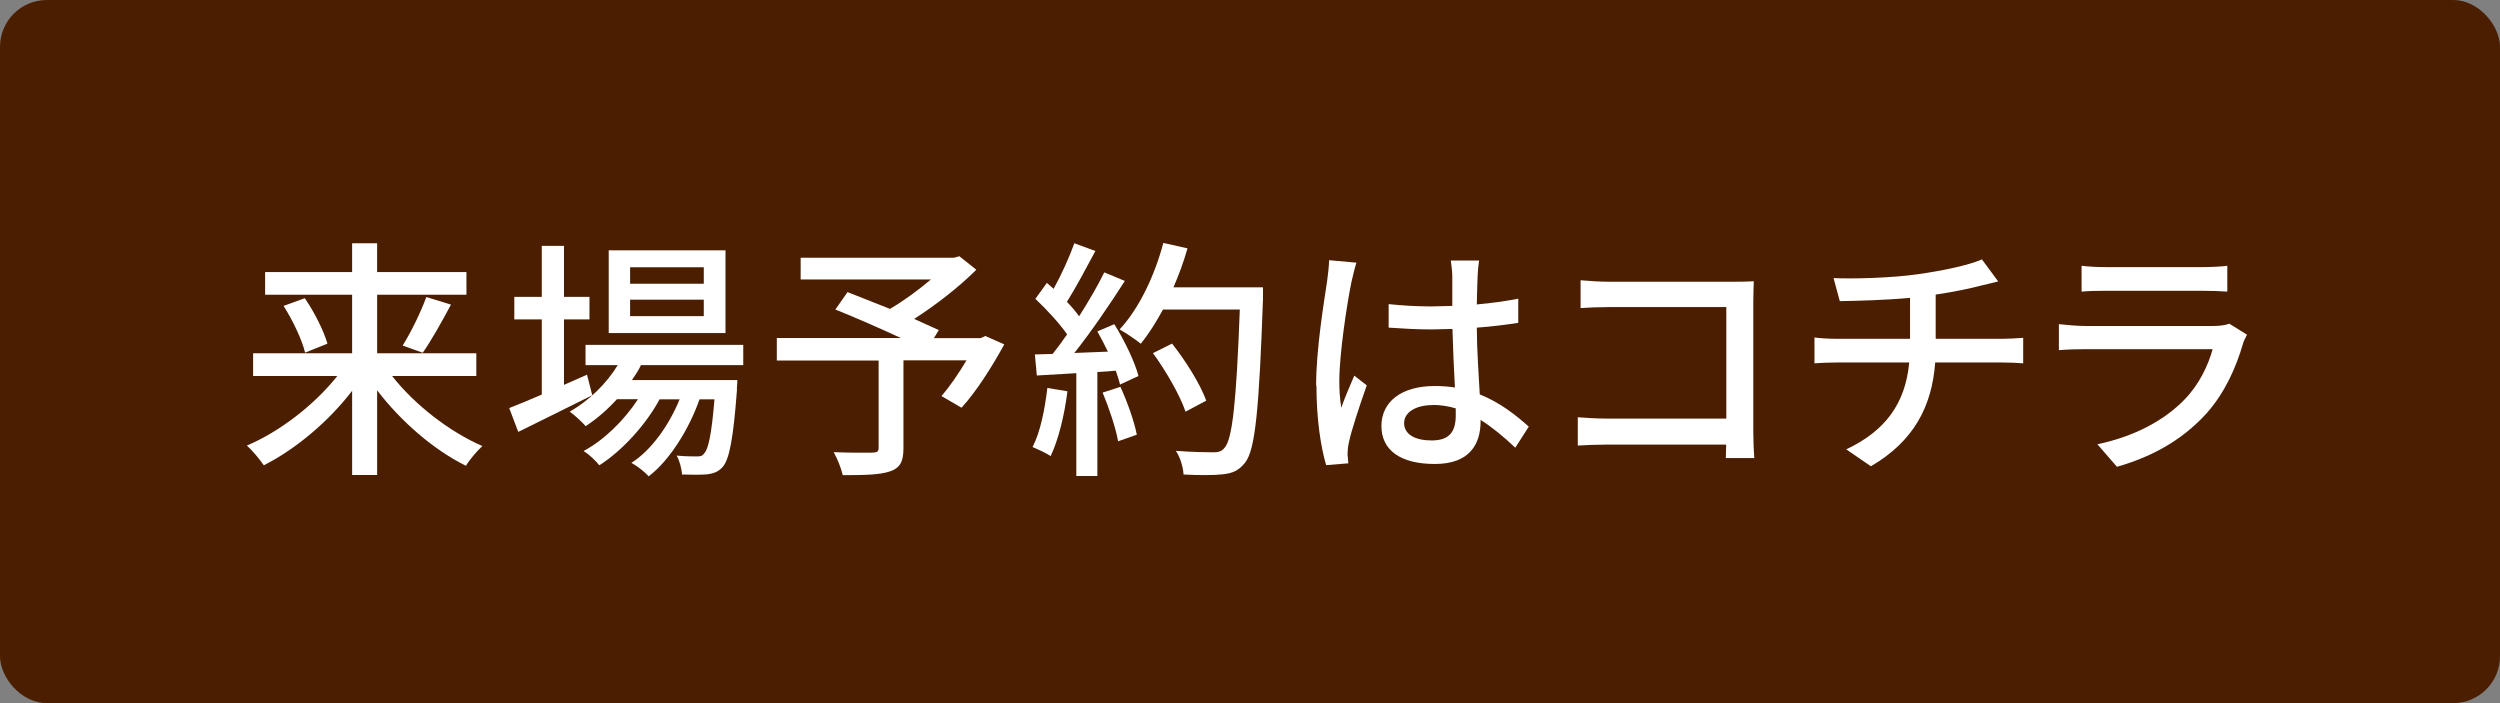
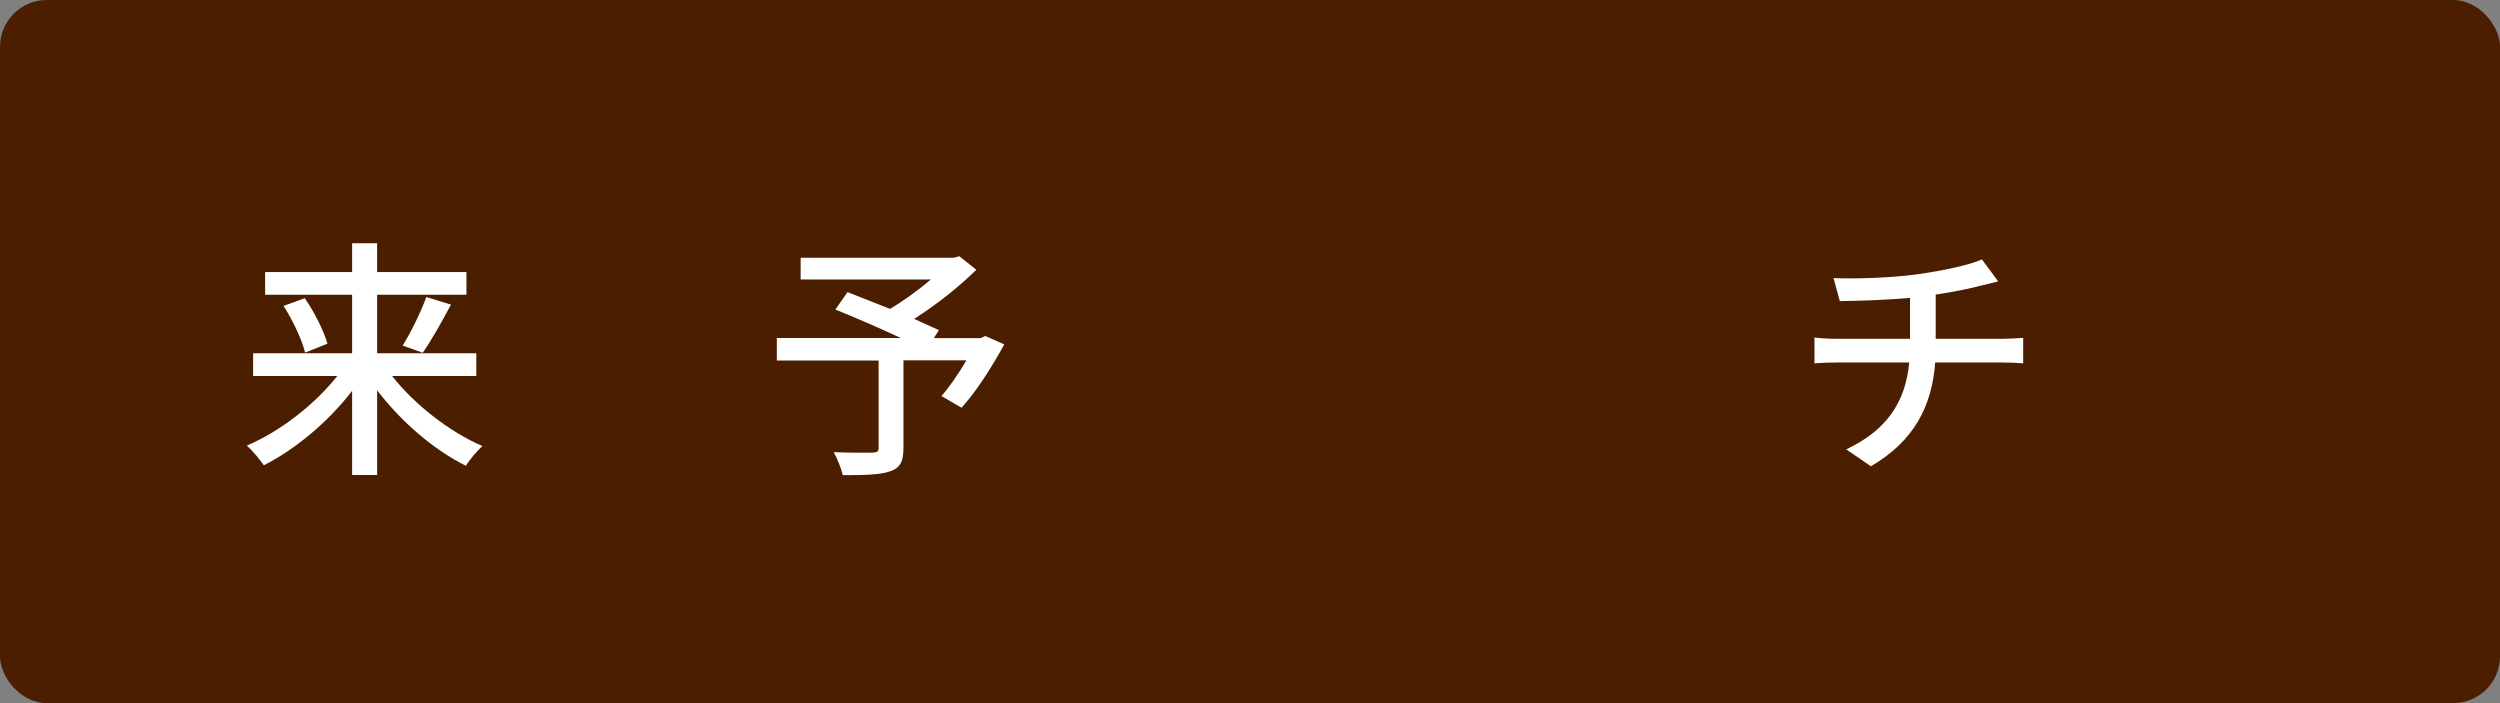
<svg xmlns="http://www.w3.org/2000/svg" id="_レイヤー_2" viewBox="0 0 152 42.75">
  <rect x="0" y="0" width="152" height="42.75" fill="#808080" stroke="none" />
  <defs>
    <style>.cls-1{fill:#fff;}.cls-2{fill:#4b1e00;}</style>
  </defs>
  <g id="_レイヤー_4">
    <rect class="cls-2" width="152" height="42.75" rx="2.85" ry="2.85" />
    <path class="cls-1" d="M22.93,16.54h5.43v1.38h-5.43v3.56h6.03v1.38h-5.12c1.37,1.75,3.5,3.4,5.49,4.26-.32.29-.79.84-1,1.2-1.95-.96-3.95-2.69-5.4-4.59v5.15h-1.52v-5.12c-1.44,1.88-3.45,3.56-5.37,4.53-.24-.35-.7-.91-1.03-1.2,2.01-.85,4.12-2.49,5.5-4.23h-5.12v-1.38h6.02v-3.56h-5.29v-1.38h5.29v-1.75h1.52v1.75ZM19.92,20.89l-1.37.55c-.18-.76-.74-1.95-1.31-2.84l1.29-.47c.59.85,1.17,2.02,1.38,2.77ZM25.71,21.45l-1.23-.44c.5-.79,1.11-2.04,1.44-2.95l1.5.46c-.56,1.05-1.2,2.19-1.72,2.93Z" />
-     <path class="cls-1" d="M32.94,23.99v-4.57h-1.67v-1.37h1.67v-3.1h1.35v3.1h1.55v1.37h-1.55v3.98l1.4-.62.32,1.25c-1.55.77-3.21,1.6-4.5,2.23l-.55-1.45c.55-.21,1.23-.5,1.98-.82ZM44.81,23.67c-.23,3.07-.47,4.27-.88,4.73-.27.3-.56.39-.94.44-.33.03-.91.03-1.52.01-.03-.35-.15-.85-.33-1.15.53.05,1,.05,1.22.05.2,0,.33-.01.44-.17.26-.24.46-1.13.64-3.3h-.91c-.62,1.78-1.81,3.71-3.09,4.68-.26-.29-.68-.61-1.05-.82,1.22-.77,2.3-2.31,2.93-3.86h-1.22c-.82,1.54-2.3,3.15-3.66,4.01-.23-.29-.61-.65-.96-.87,1.22-.64,2.48-1.87,3.31-3.15h-1.28c-.58.64-1.23,1.2-1.9,1.64-.2-.23-.68-.68-.97-.88,1.16-.67,2.2-1.66,2.92-2.83h-1.96v-1.23h9.59v1.23h-6.22c-.15.32-.35.62-.55.91h6.41s-.01.36-.03.55ZM44.11,20.25h-7.1v-5.03h7.1v5.03ZM42.79,17.25v-1h-4.48v1h4.48ZM42.79,19.22v-1h-4.48v1h4.48Z" />
    <path class="cls-1" d="M59.89,20.42l1.17.52c-.76,1.38-1.7,2.87-2.6,3.85l-1.22-.71c.49-.56,1.05-1.37,1.52-2.17h-3.83v5.34c0,.81-.2,1.2-.82,1.41-.62.21-1.55.23-2.87.23-.09-.41-.33-1-.55-1.4,1,.05,2.07.03,2.37.03.29-.01.36-.08.36-.3v-5.3h-6.19v-1.37h7.54c-1.25-.58-2.78-1.25-3.98-1.73l.74-1.06,2.58,1.02c.84-.49,1.75-1.16,2.49-1.79h-7.92v-1.32h9.32l.33-.09,1.03.82c-1.03,1.03-2.45,2.14-3.78,2.99.58.26,1.09.49,1.5.68l-.3.49h2.83l.26-.11Z" />
-     <path class="cls-1" d="M63.87,27.73c-.24-.18-.81-.43-1.09-.55.47-.91.74-2.26.9-3.59l1.22.2c-.18,1.46-.55,2.95-1.02,3.94ZM64,21.52c.29-.36.58-.76.88-1.19-.47-.68-1.25-1.52-1.93-2.16l.7-.97.41.36c.47-.85.97-1.95,1.26-2.77l1.28.47c-.55,1.03-1.19,2.23-1.73,3.09.29.3.55.61.74.88.59-.93,1.14-1.87,1.53-2.67l1.25.52c-.9,1.41-2.05,3.1-3.07,4.38l2.04-.08c-.2-.42-.43-.85-.64-1.23l1.03-.44c.62.99,1.25,2.3,1.47,3.15l-1.12.52c-.06-.24-.15-.53-.26-.84l-1.12.08v6.32h-1.28v-6.25l-2.4.14-.12-1.28,1.08-.03ZM69.12,26.43l-1.14.4c-.14-.81-.55-2.02-.94-2.96l1.08-.35c.43.93.85,2.13,1,2.92ZM71.35,17.47h5.44v.7c-.24,6.78-.47,9.18-1.09,9.96-.4.5-.76.64-1.37.71-.52.06-1.46.06-2.37.01-.02-.42-.2-1.05-.47-1.44.99.08,1.92.09,2.3.09.3,0,.49-.06.65-.26.49-.5.73-2.8.94-8.42h-4.67c-.43.79-.88,1.5-1.35,2.08-.29-.24-.94-.68-1.29-.87,1.17-1.25,2.13-3.25,2.66-5.26l1.47.33c-.23.81-.52,1.6-.85,2.36ZM73.34,24.36l-1.26.67c-.32-.96-1.17-2.45-1.98-3.56l1.16-.58c.84,1.06,1.73,2.49,2.08,3.47Z" />
-     <path class="cls-1" d="M80.02,23.45c0-2.25.49-5.15.67-6.37.05-.38.11-.87.12-1.26l1.66.15c-.09.27-.24.9-.3,1.17-.26,1.23-.74,4.39-.74,6.02,0,.55.03,1.06.12,1.63.21-.62.55-1.38.79-1.95l.76.59c-.41,1.16-.93,2.71-1.09,3.48-.05.21-.08.52-.08.7.01.15.03.38.05.56l-1.35.11c-.32-1.08-.59-2.77-.59-4.83ZM84.43,19.92v-1.43c.85.09,1.7.14,2.61.14l1.26-.03v-1.79c0-.26-.05-.68-.09-.97h1.72c-.05.3-.08.64-.09.94-.02.38-.03,1.03-.05,1.73.9-.08,1.75-.2,2.52-.35v1.47c-.79.12-1.64.23-2.52.29.01,1.52.12,2.89.18,4.06,1.25.5,2.22,1.28,2.98,1.96l-.82,1.28c-.71-.67-1.41-1.25-2.11-1.69v.08c0,1.4-.67,2.6-2.78,2.6s-3.25-.85-3.25-2.31,1.2-2.43,3.24-2.43c.42,0,.84.03,1.23.09-.06-1.05-.12-2.37-.15-3.56l-1.28.03c-.88,0-1.72-.05-2.6-.11ZM87.1,24.63c-1.02,0-1.73.44-1.73,1.09,0,.71.7,1.06,1.67,1.06,1.13,0,1.47-.58,1.47-1.54v-.41c-.46-.14-.93-.21-1.41-.21Z" />
-     <path class="cls-1" d="M97.68,25.45h7.28v-6.78h-7.1c-.59,0-1.37.03-1.76.06v-1.69c.53.05,1.26.09,1.76.09h7.55c.41,0,.94-.01,1.22-.03-.01.33-.03.88-.03,1.28v7.86c0,.53.03,1.26.06,1.61h-1.73l.02-.82h-7.2c-.62,0-1.38.03-1.82.06v-1.72c.44.03,1.11.08,1.76.08Z" />
    <path class="cls-1" d="M116.62,16.67c1.44-.2,3.12-.55,3.88-.9l.99,1.34c-.41.11-.74.18-.99.24-.74.2-1.79.41-2.81.56v2.69h4.04c.32,0,.94-.03,1.28-.06v1.55c-.36-.03-.85-.05-1.25-.05h-4.1c-.2,2.69-1.31,4.79-3.91,6.31l-1.5-1.03c2.36-1.11,3.6-2.77,3.83-5.28h-4.38c-.47,0-1,.02-1.38.05v-1.57c.36.05.9.08,1.37.08h4.44v-2.49c-1.5.14-3.16.18-4.27.2l-.38-1.4c1.16.05,3.48,0,5.15-.24Z" />
-     <path class="cls-1" d="M132.84,24.27c.87-.9,1.41-2.04,1.69-3.04h-7.74c-.36,0-1.03.01-1.61.06v-1.58c.59.06,1.17.11,1.61.11h7.78c.41,0,.78-.06.97-.14l1.08.67c-.09.17-.21.4-.24.53-.43,1.47-1.11,3.01-2.23,4.26-1.57,1.73-3.5,2.69-5.44,3.24l-1.19-1.37c2.22-.46,4.07-1.44,5.32-2.74ZM128.02,16.24h5.91c.49,0,1.11-.03,1.49-.08v1.57c-.38-.03-.99-.05-1.5-.05h-5.9c-.49,0-1.03.01-1.46.05v-1.57c.4.05.96.08,1.46.08Z" />
  </g>
</svg>